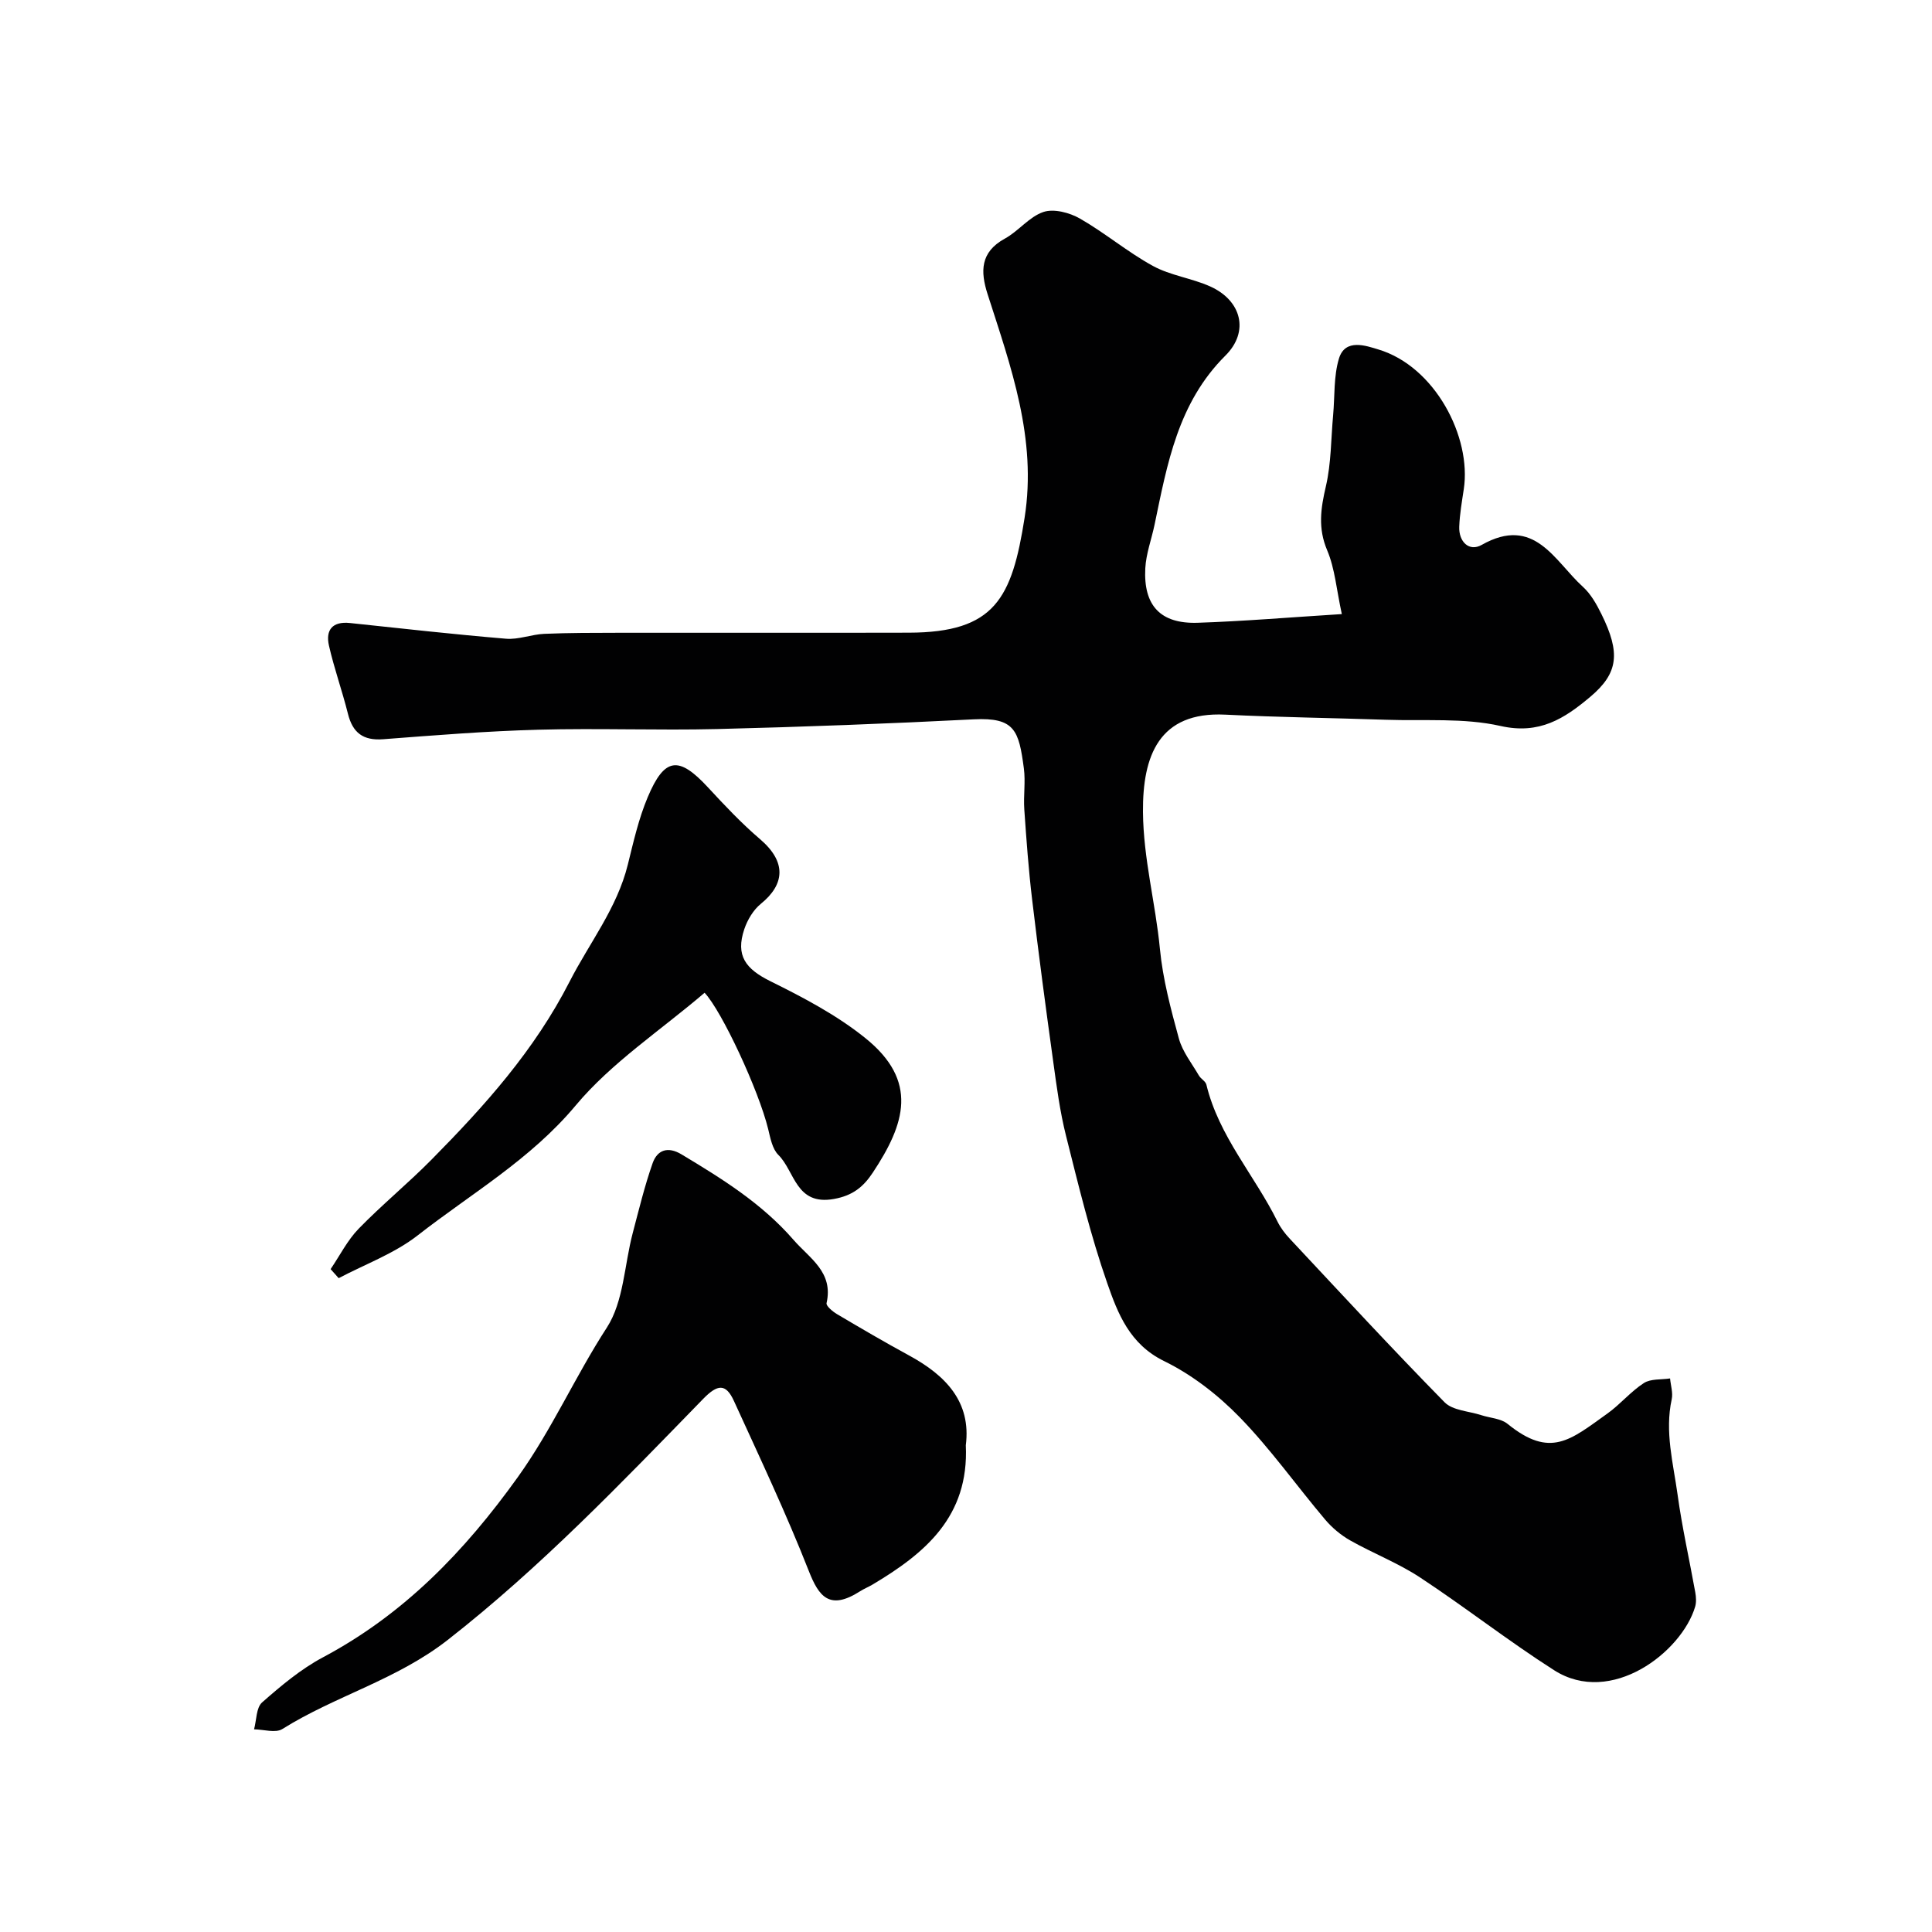
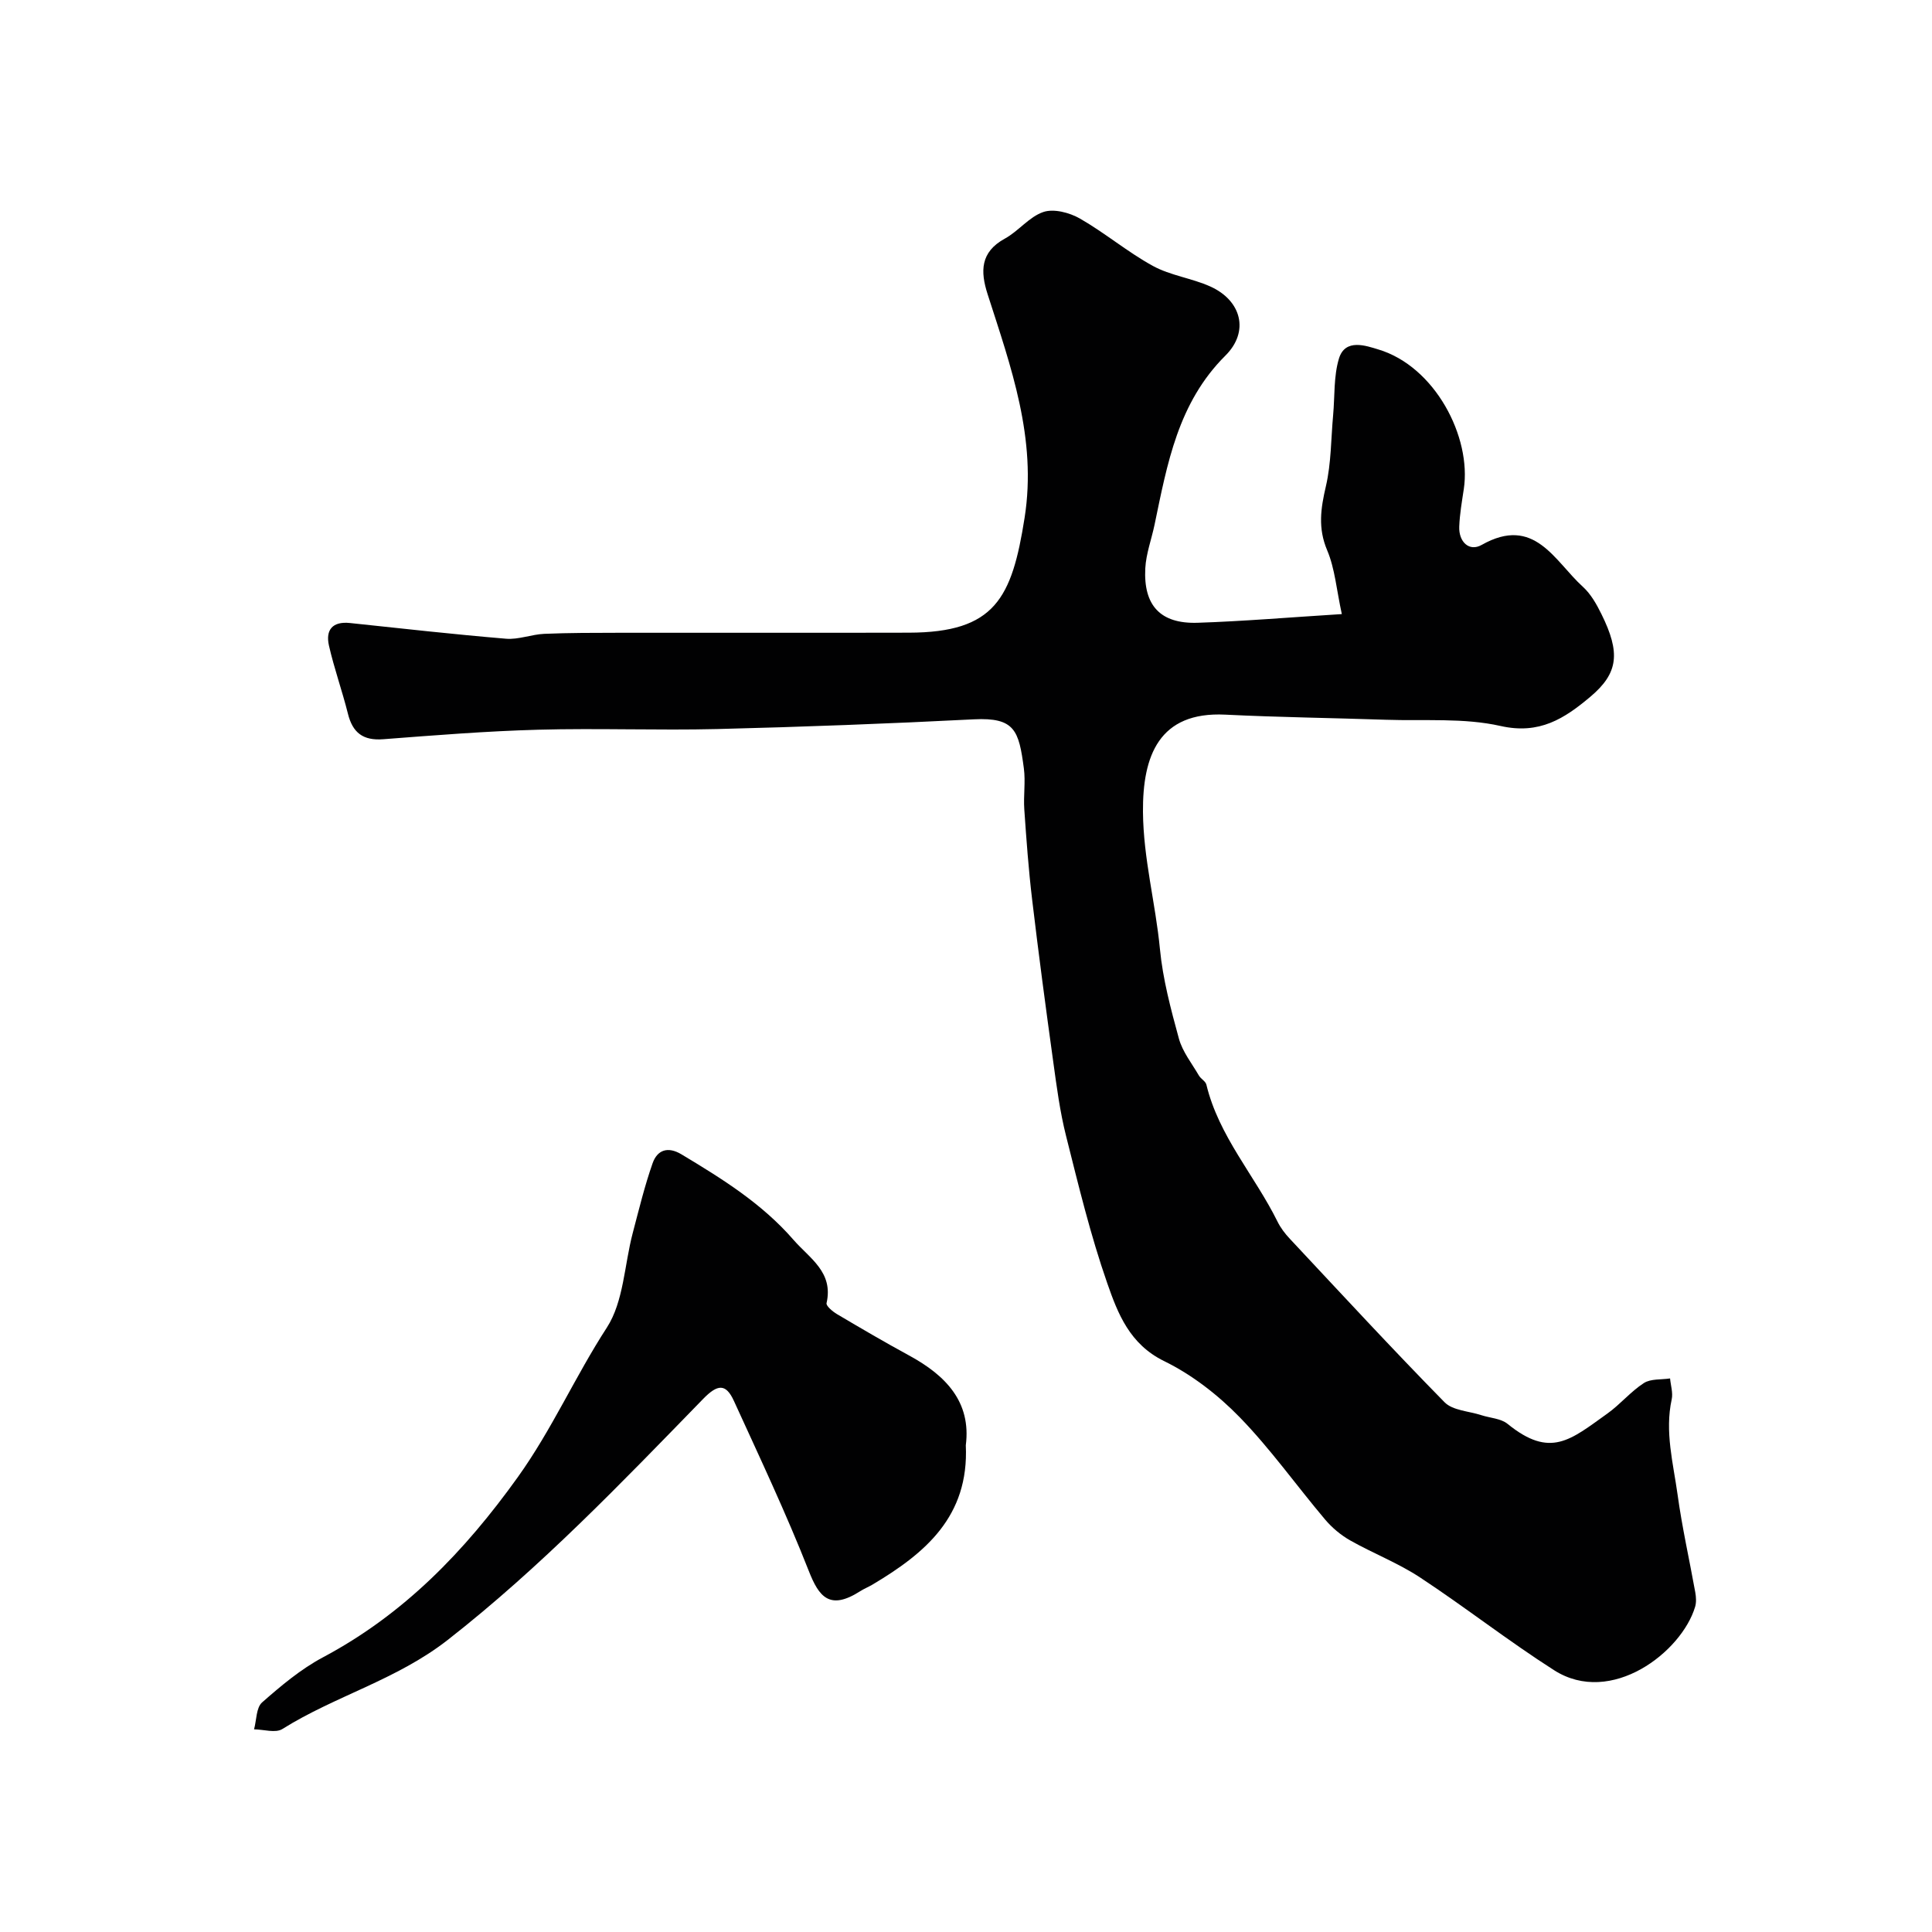
<svg xmlns="http://www.w3.org/2000/svg" enable-background="new 0 0 400 400" viewBox="0 0 400 400">
  <g fill="#010102">
-     <path d="m277.81 127.14c-1.11-5.09-1.43-9.42-3.03-13.2-1.95-4.6-1.34-8.67-.27-13.26 1.11-4.77 1.05-9.81 1.5-14.73.36-3.93.09-8.04 1.21-11.73 1.29-4.23 5.66-2.62 8.15-1.87 11.73 3.51 19.33 18.14 17.69 28.93-.39 2.58-.84 5.16-.94 7.76-.12 3.14 2.06 5.24 4.64 3.78 10.94-6.19 15.08 3.34 20.97 8.68 1.64 1.49 2.83 3.61 3.83 5.64 3.94 7.98 3.56 12.19-2.3 17.12-5.37 4.52-10.53 7.86-18.57 6.05-7.62-1.72-15.79-1.02-23.72-1.29-11.1-.38-22.2-.51-33.29-1.06-13.74-.68-17.13 8.56-17.04 20.14.08 9.71 2.6 18.89 3.51 28.37.6 6.26 2.26 12.47 3.93 18.57.75 2.72 2.68 5.13 4.14 7.64.41.7 1.38 1.18 1.55 1.89 2.57 10.67 10 18.8 14.72 28.34.64 1.3 1.56 2.51 2.56 3.57 10.61 11.34 21.15 22.76 32.03 33.84 1.69 1.72 5.02 1.83 7.59 2.67 1.84.6 4.08.68 5.47 1.82 8.86 7.19 12.99 3.32 20.64-2.14 2.67-1.9 4.82-4.55 7.56-6.32 1.42-.92 3.6-.68 5.43-.96.13 1.44.63 2.97.34 4.32-1.47 6.73.32 13.24 1.22 19.77.93 6.77 2.45 13.46 3.66 20.2.17.97.24 2.06-.03 2.98-2.78 9.36-17.37 20.69-29.2 13.14-9.48-6.05-18.36-13.02-27.76-19.21-4.54-2.99-9.72-4.98-14.47-7.67-1.94-1.1-3.77-2.64-5.21-4.35-5.92-7.01-11.26-14.57-17.64-21.13-4.49-4.62-9.89-8.82-15.66-11.64-7.14-3.49-9.59-9.85-11.78-16.14-3.47-9.94-5.95-20.24-8.52-30.46-1.27-5.03-1.95-10.23-2.66-15.39-1.55-11.18-3.04-22.37-4.37-33.58-.74-6.19-1.19-12.43-1.62-18.65-.2-2.82.28-5.7-.09-8.49-1.04-7.82-1.84-10.59-10.36-10.16-17.69.9-35.39 1.57-53.09 2.01-12.36.3-24.73-.2-37.09.14-10.71.29-21.41 1.15-32.1 1.97-4.17.32-6.33-1.34-7.31-5.3-1.18-4.72-2.84-9.33-3.92-14.07-.74-3.25.71-5.08 4.36-4.69 10.76 1.14 21.51 2.35 32.28 3.25 2.59.22 5.26-.89 7.92-1.01 5.18-.22 10.36-.21 15.54-.22 19.99-.02 39.99.03 59.98-.02 17.81-.05 21.32-7.13 23.94-23.78 2.59-16.4-2.83-31.26-7.66-46.31-1.51-4.7-1.53-8.7 3.56-11.49 2.84-1.55 5.05-4.53 7.99-5.52 2.16-.73 5.41.13 7.55 1.35 5.21 2.98 9.87 6.94 15.13 9.82 3.64 1.99 8.04 2.53 11.87 4.25 6.43 2.89 8.17 9.31 3.14 14.31-9.83 9.78-12.04 22.4-14.67 35.01-.63 3.02-1.76 6-1.92 9.04-.4 7.71 3.14 11.5 10.79 11.27 9.49-.31 19-1.12 29.9-1.8z" />
+     <path d="m277.81 127.14c-1.11-5.09-1.43-9.42-3.03-13.2-1.95-4.6-1.34-8.67-.27-13.26 1.11-4.77 1.05-9.81 1.5-14.73.36-3.93.09-8.04 1.21-11.73 1.29-4.23 5.66-2.62 8.15-1.87 11.73 3.51 19.33 18.14 17.69 28.93-.39 2.58-.84 5.16-.94 7.76-.12 3.14 2.06 5.24 4.64 3.78 10.94-6.19 15.08 3.34 20.97 8.68 1.64 1.49 2.83 3.61 3.83 5.64 3.94 7.98 3.56 12.19-2.3 17.12-5.37 4.52-10.53 7.86-18.57 6.05-7.62-1.72-15.79-1.02-23.72-1.29-11.1-.38-22.2-.51-33.29-1.06-13.74-.68-17.13 8.56-17.04 20.14.08 9.71 2.6 18.89 3.51 28.37.6 6.26 2.26 12.47 3.93 18.57.75 2.72 2.68 5.13 4.14 7.64.41.7 1.38 1.18 1.55 1.89 2.57 10.67 10 18.8 14.72 28.34.64 1.3 1.56 2.51 2.56 3.57 10.61 11.34 21.15 22.76 32.03 33.84 1.69 1.72 5.02 1.83 7.59 2.67 1.84.6 4.08.68 5.47 1.82 8.86 7.19 12.99 3.32 20.64-2.14 2.67-1.9 4.82-4.55 7.56-6.32 1.42-.92 3.6-.68 5.43-.96.13 1.44.63 2.97.34 4.32-1.47 6.73.32 13.24 1.22 19.77.93 6.77 2.45 13.46 3.66 20.2.17.97.24 2.06-.03 2.98-2.78 9.36-17.37 20.69-29.2 13.14-9.48-6.05-18.36-13.02-27.76-19.21-4.54-2.99-9.72-4.98-14.47-7.67-1.94-1.1-3.77-2.64-5.21-4.35-5.92-7.01-11.26-14.57-17.64-21.13-4.49-4.62-9.89-8.82-15.66-11.64-7.14-3.49-9.59-9.85-11.78-16.14-3.47-9.94-5.95-20.24-8.52-30.46-1.27-5.03-1.95-10.23-2.66-15.39-1.55-11.18-3.04-22.37-4.37-33.58-.74-6.19-1.19-12.43-1.62-18.65-.2-2.82.28-5.7-.09-8.49-1.04-7.82-1.84-10.59-10.36-10.16-17.69.9-35.39 1.57-53.09 2.01-12.36.3-24.73-.2-37.09.14-10.71.29-21.41 1.15-32.1 1.97-4.17.32-6.33-1.34-7.31-5.3-1.18-4.72-2.84-9.33-3.92-14.07-.74-3.25.71-5.08 4.36-4.69 10.76 1.14 21.51 2.35 32.28 3.25 2.59.22 5.26-.89 7.92-1.01 5.18-.22 10.36-.21 15.54-.22 19.99-.02 39.99.03 59.98-.02 17.81-.05 21.32-7.13 23.94-23.78 2.59-16.4-2.83-31.26-7.66-46.31-1.51-4.7-1.53-8.7 3.56-11.49 2.84-1.55 5.05-4.53 7.99-5.52 2.16-.73 5.41.13 7.55 1.35 5.21 2.98 9.87 6.94 15.13 9.82 3.64 1.99 8.04 2.53 11.87 4.25 6.43 2.89 8.17 9.31 3.14 14.31-9.83 9.78-12.04 22.4-14.67 35.01-.63 3.02-1.76 6-1.92 9.04-.4 7.71 3.14 11.5 10.79 11.27 9.49-.31 19-1.12 29.9-1.8" />
    <path d="m199.96 299.23c.69 14.78-8.46 22.37-19.28 28.82-.84.5-1.77.87-2.6 1.4-6.32 4.04-8.53 1.14-10.62-4.18-4.69-11.93-10.18-23.55-15.51-35.22-1.67-3.66-3.39-3.49-6.39-.4-16.9 17.36-33.61 34.83-52.85 49.87-10.61 8.29-23.26 11.57-34.26 18.46-1.41.88-3.87.08-5.85.06.52-1.9.43-4.48 1.66-5.57 3.91-3.44 8.01-6.89 12.57-9.32 16.8-8.93 29.34-21.93 40.38-37.33 7.07-9.87 11.88-20.86 18.42-30.94 3.51-5.41 3.63-13.01 5.37-19.59 1.28-4.85 2.46-9.75 4.12-14.47.96-2.71 3.12-3.54 5.98-1.82 8.39 5.04 16.64 10.16 23.18 17.69 3.38 3.88 8.31 6.68 6.85 13.11-.13.58 1.26 1.74 2.15 2.27 4.92 2.91 9.85 5.8 14.87 8.53 7.64 4.14 12.96 9.63 11.81 18.63z" />
-     <path d="m145.88 205.54c-9.2 7.86-19.28 14.47-26.68 23.32-9.36 11.2-21.62 18.24-32.72 26.91-4.82 3.76-10.87 5.96-16.36 8.86-.56-.62-1.11-1.25-1.67-1.87 1.91-2.81 3.47-5.96 5.8-8.36 4.84-4.98 10.25-9.4 15.13-14.35 10.98-11.12 21.25-22.54 28.56-36.84 4.09-8 9.81-15.17 12.04-24.19 1.17-4.72 2.25-9.54 4.13-13.99 3.49-8.28 6.43-8.55 12.47-2.01 3.44 3.72 6.93 7.43 10.77 10.71 5.59 4.77 5.09 9.41.17 13.4-1.55 1.26-2.77 3.31-3.42 5.24-1.84 5.47.25 8.23 5.4 10.78 6.83 3.38 13.74 7.01 19.64 11.76 11.08 8.91 8.26 17.77 1.55 27.89-1.92 2.89-4.1 4.74-8.07 5.44-7.87 1.39-8.04-5.74-11.47-9.13-1.25-1.24-1.66-3.49-2.11-5.36-1.98-8.06-9.58-24.39-13.16-28.21z" />
  </g>
</svg>